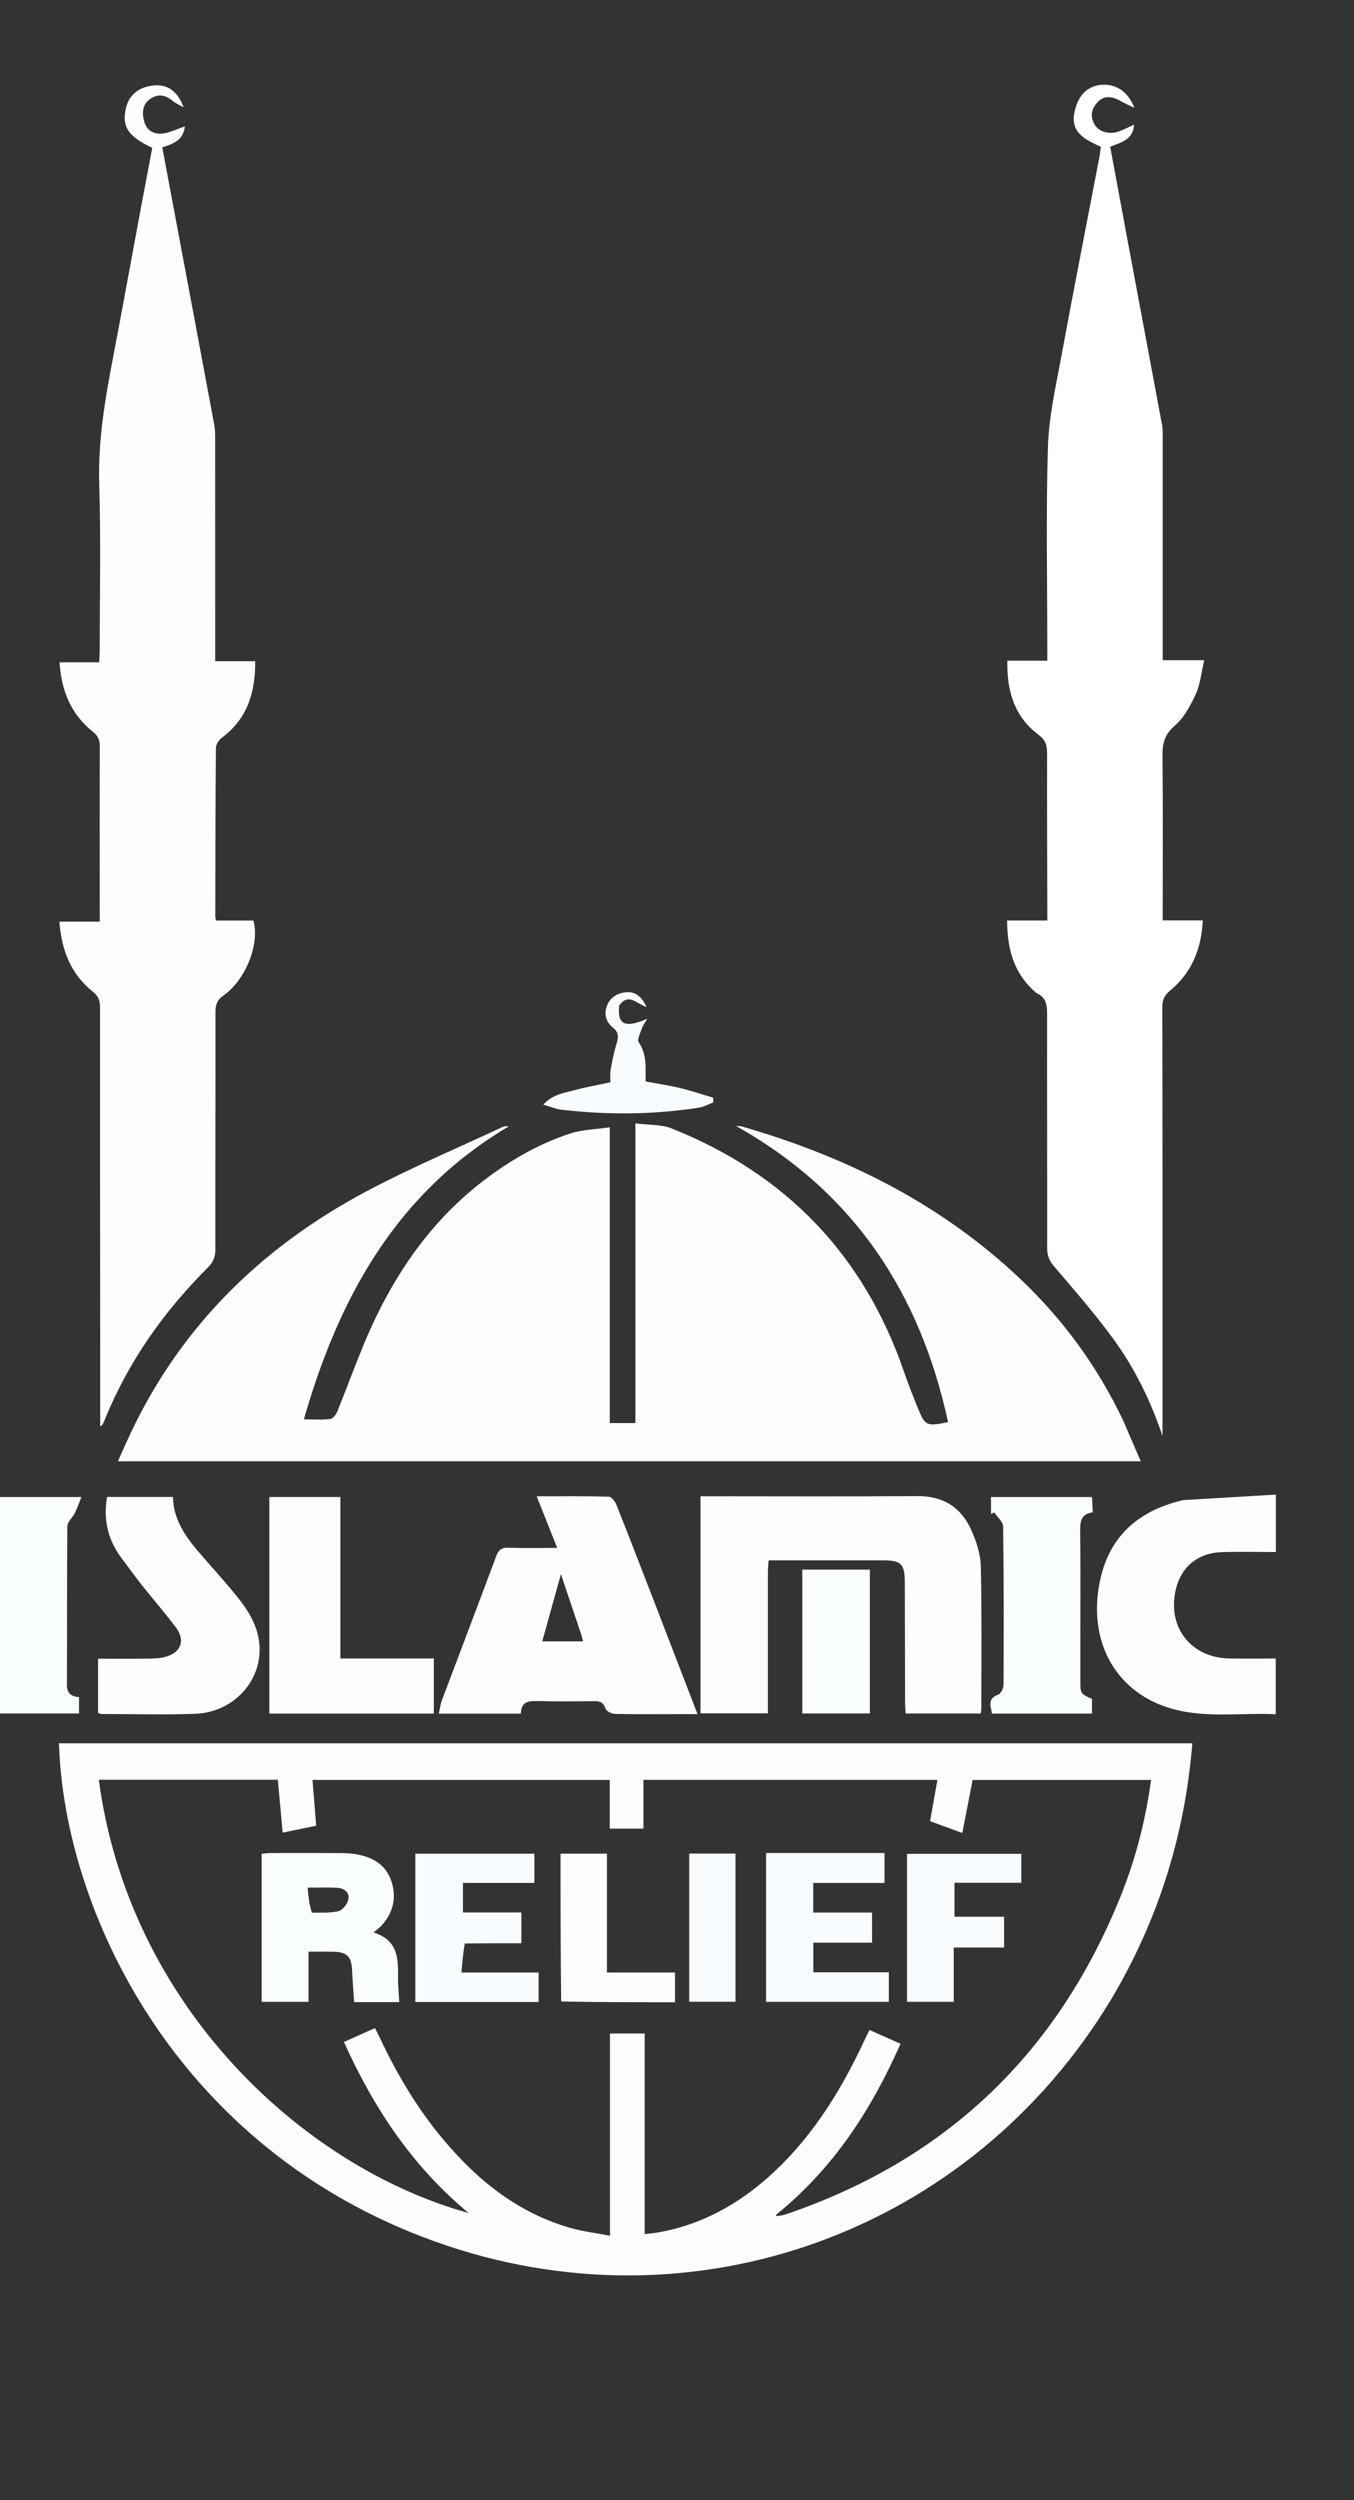
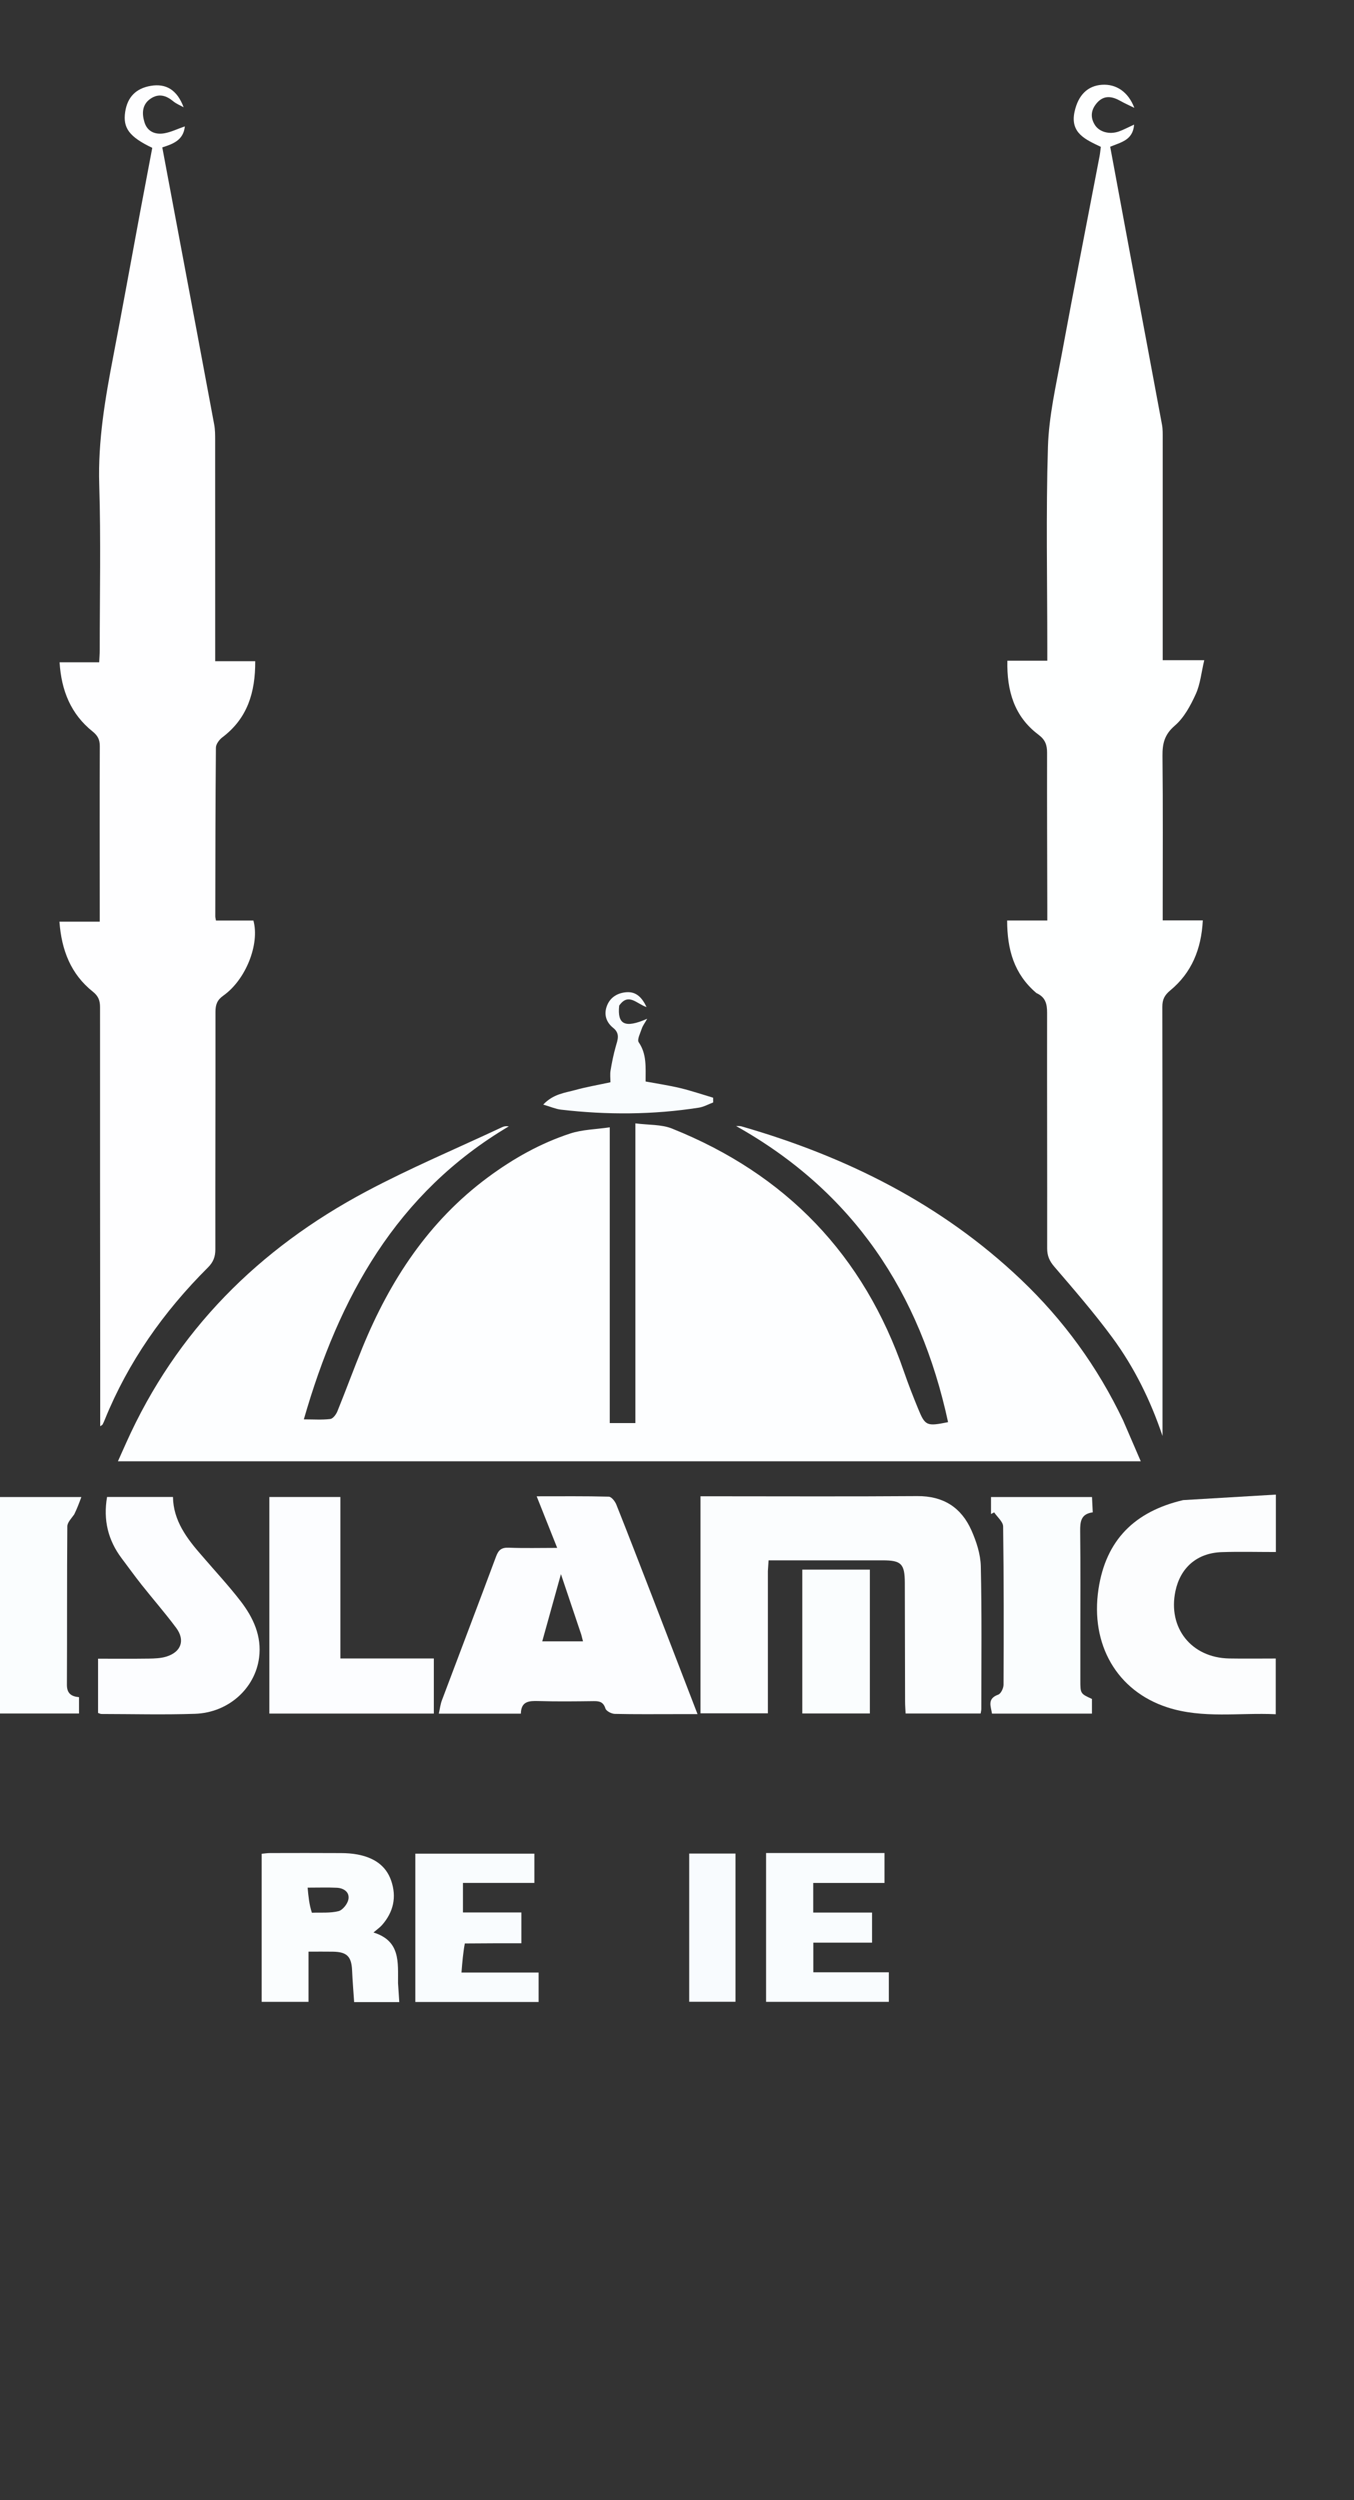
<svg xmlns="http://www.w3.org/2000/svg" version="1.1" id="Layer_1" x="0px" y="0px" width="100%" viewBox="700 400 650 1200" enable-background="new 700 400 650 1200" xml:space="preserve">
  <rect x="700" y="400" width="650" height="1200" fill="#333333" stroke="none" />
  <path fill="none" opacity="0" stroke="none" d=" M953,2001   C635.333,2001 318.167,2001 1,2001   C1,1334.333 1,667.667 1,1   C667.667,1 1334.333,1 2001,1   C2001,667.667 2001,1334.333 2001,2001   C1651.833,2001 1302.667,2001 953,2001  M1239.03,1081.42   C1226.916,1056.04 1210.623,1033.662 1190.281,1014.289   C1152.033,977.862 1106.245,955.092 1055.942,940.608   C1055.138,940.376 1054.232,940.498 1053.374,940.455   C1109.696,972.02 1141.712,1020.457 1155.132,1082.575   C1144.837,1084.657 1144.134,1084.381 1140.723,1076.057   C1138.329,1070.213 1136.015,1064.326 1133.96,1058.356   C1114.688,1002.401 1077.387,963.584 1022.583,941.658   C1017.473,939.614 1011.389,940.004 1005.027,939.168   C1005.027,988.015 1005.027,1035.562 1005.027,1083.028   C1000.665,1083.028 996.917,1083.028 992.717,1083.028   C992.717,1035.933 992.717,989.186 992.717,941.067   C985.964,942.061 979.574,942.133 973.779,944.027   C959.461,948.707 946.4,956.064 934.281,965.031   C905.807,986.098 887.227,1014.488 873.998,1046.782   C869.839,1056.933 866.078,1067.247 861.953,1077.412   C861.349,1078.901 859.836,1080.914 858.552,1081.067   C854.551,1081.543 850.458,1081.241 845.862,1081.241   C862.728,1022.55 890.364,972.523 944.249,940.613   C942.791,940.376 941.879,940.613 941.041,941.007   C919.223,951.241 896.941,960.605 875.696,971.917   C824.186,999.342 784.712,1038.682 760.59,1092.467   C759.324,1095.291 758.061,1098.116 756.613,1101.351   C920.484,1101.351 1083.621,1101.351 1247.631,1101.351   C1244.683,1094.53 1242,1088.322 1239.03,1081.42  M767.125,502.558   C762.903,525.294 758.789,548.052 754.426,570.761   C750.5,591.2 746.985,611.555 747.637,632.604   C748.456,659.073 747.87,685.586 747.873,712.08   C747.873,713.829 747.721,715.578 747.614,717.88   C741.016,717.88 734.958,717.88 728.597,717.88   C729.455,731.553 734.069,742.765 744.452,751.087   C746.91,753.057 747.921,754.972 747.907,758.152   C747.789,784.479 747.866,810.806 747.883,837.133   C747.884,838.714 747.883,840.294 747.883,842.366   C741.03,842.366 734.958,842.366 728.53,842.366   C729.542,856.078 734.022,867.566 744.582,875.974   C747.279,878.122 748.028,880.273 748.025,883.505   C747.989,938.992 748.061,994.479 748.106,1049.966   C748.115,1061.384 748.107,1072.801 748.107,1084.544   C748.78,1084.057 749.121,1083.933 749.248,1083.696   C749.636,1082.97 749.967,1082.209 750.277,1081.445   C761.585,1053.558 778.585,1029.507 799.805,1008.358   C802.387,1005.784 803.388,1003.233 803.383,999.613   C803.326,961.623 803.484,923.632 803.439,885.642   C803.434,882.177 804.246,879.954 807.253,877.826   C817.974,870.237 824.762,853.176 821.651,841.832   C815.74,841.832 809.667,841.832 803.673,841.832   C803.501,840.783 803.35,840.294 803.351,839.804   C803.397,812.811 803.398,785.818 803.649,758.828   C803.664,757.144 805.276,755 806.758,753.881   C818.744,744.826 822.603,732.435 822.521,717.356   C815.879,717.356 809.79,717.356 803.306,717.356   C803.306,714.667 803.306,712.697 803.306,710.726   C803.306,677.567 803.315,644.408 803.287,611.249   C803.285,608.757 803.285,606.216 802.833,603.781   C797.122,573.029 791.328,542.293 785.558,511.552   C783.016,498.012 780.479,484.471 777.905,470.743   C783.2,469.059 788.06,467.241 788.736,460.657   C785.045,461.939 782.033,463.427 778.858,463.981   C774.504,464.742 770.695,463.141 769.339,458.641   C768.099,454.526 768.132,450.204 772.25,447.382   C776.137,444.721 779.745,445.766 783.19,448.632   C784.635,449.834 786.486,450.549 788.153,451.485   C785,443.054 779.624,439.972 772.385,441.203   C765.265,442.413 761.174,446.58 760.09,453.728   C758.92,461.438 762.095,465.708 773.095,470.962   C771.169,481.157 769.227,491.437 767.125,502.558  M1197.818,876.863   C1202.002,878.623 1202.676,881.971 1202.669,886.146   C1202.611,923.811 1202.755,961.477 1202.702,999.143   C1202.698,1002.706 1203.761,1005.198 1206.119,1007.945   C1215.652,1019.056 1225.271,1030.151 1233.947,1041.923   C1244.511,1056.254 1252.342,1072.171 1258.073,1089.197   C1258.073,1087.209 1258.073,1085.221 1258.073,1083.233   C1258.073,1016.567 1258.103,949.9 1257.991,883.234   C1257.985,879.719 1259.044,877.634 1261.773,875.38   C1272.094,866.861 1276.706,855.521 1277.422,841.751   C1270.789,841.751 1264.707,841.751 1258.169,841.751   C1258.169,839.456 1258.169,837.662 1258.169,835.868   C1258.169,811.535 1258.316,787.2 1258.063,762.869   C1258.001,756.924 1258.983,752.566 1263.96,748.295   C1268.412,744.474 1271.53,738.642 1274.036,733.15   C1276.206,728.394 1276.691,722.869 1278.114,716.868   C1270.564,716.868 1264.498,716.868 1258.169,716.868   C1258.169,715.179 1258.169,714.033 1258.169,712.887   C1258.174,678.72 1258.184,644.554 1258.17,610.388   C1258.169,608.227 1258.229,606.02 1257.839,603.913   C1252.748,576.424 1247.571,548.95 1242.436,521.469   C1239.263,504.487 1236.125,487.498 1232.957,470.437   C1237.975,468.292 1243.894,467.398 1244.43,459.804   C1241.586,461.102 1239.42,462.284 1237.123,463.098   C1232.573,464.71 1227.689,463.351 1225.545,459.88   C1223.232,456.133 1223.848,452.469 1226.674,449.305   C1230.091,445.48 1233.997,446.244 1237.976,448.504   C1239.816,449.549 1241.766,450.401 1244.553,451.778   C1241.626,444.04 1235.762,440.231 1229.004,440.69   C1222.183,441.153 1217.622,445.565 1215.856,453.6   C1213.584,463.939 1221.301,467.039 1228.461,470.48   C1228.248,472.092 1228.125,473.572 1227.848,475.022   C1221.748,506.892 1215.469,538.728 1209.589,570.639   C1206.912,585.166 1203.525,599.791 1203.075,614.452   C1202.088,646.588 1202.769,678.775 1202.769,710.942   C1202.769,712.874 1202.769,714.806 1202.769,717.11   C1196.099,717.11 1190.138,717.11 1183.6,717.11   C1183.294,731.513 1186.867,743.88 1198.509,752.609   C1201.812,755.085 1202.67,757.568 1202.662,761.318   C1202.605,786.15 1202.714,810.983 1202.769,835.816   C1202.773,837.58 1202.769,839.344 1202.769,841.802   C1196.033,841.802 1189.965,841.802 1183.49,841.802   C1183.508,855.713 1186.77,867.472 1197.818,876.863  M1233.678,1359.24   C1256.033,1321.547 1268.811,1280.849 1272.39,1236.71   C1090.756,1236.71 909.535,1236.71 728.312,1236.71   C730.744,1316.646 783.993,1431.062 908.84,1475.852   C1032.01,1520.041 1165.76,1471.817 1233.678,1359.24  M1068.628,1153.562   C1068.732,1152.129 1068.836,1150.695 1068.966,1148.899   C1071.105,1148.899 1072.906,1148.899 1074.708,1148.899   C1091.033,1148.899 1107.357,1148.897 1123.682,1148.899   C1132.681,1148.901 1134.338,1150.554 1134.365,1159.74   C1134.422,1178.729 1134.438,1197.718 1134.492,1216.707   C1134.498,1218.626 1134.656,1220.544 1134.741,1222.414   C1147.153,1222.414 1158.917,1222.414 1170.767,1222.414   C1170.911,1221.492 1171.099,1220.853 1171.099,1220.213   C1171.094,1197.392 1171.369,1174.564 1170.845,1151.755   C1170.712,1145.972 1168.747,1139.932 1166.373,1134.563   C1161.493,1123.53 1152.867,1117.97 1140.341,1118.067   C1107.36,1118.323 1074.376,1118.153 1041.393,1118.153   C1039.77,1118.153 1038.147,1118.153 1036.281,1118.153   C1036.281,1153.173 1036.281,1187.708 1036.281,1222.323   C1047.111,1222.323 1057.65,1222.323 1068.628,1222.323   C1068.628,1199.472 1068.628,1177.013 1068.628,1153.562  M1012.538,1164.862   C1007.008,1150.602 1001.537,1136.318 995.866,1122.114   C995.247,1120.564 993.512,1118.371 992.246,1118.338   C980.959,1118.042 969.661,1118.166 957.635,1118.166   C961.003,1126.632 964.147,1134.539 967.481,1142.922   C959.229,1142.922 951.738,1143.135 944.269,1142.827   C940.821,1142.685 939.331,1143.866 938.159,1147.013   C929.578,1170.072 920.793,1193.055 912.139,1216.087   C911.42,1218.001 911.191,1220.099 910.65,1222.488   C924.172,1222.488 936.936,1222.488 950.044,1222.488   C950.149,1216.478 953.992,1216.298 958.591,1216.438   C967.414,1216.707 976.252,1216.589 985.082,1216.475   C987.867,1216.438 989.66,1216.923 990.644,1220.017   C991.042,1221.265 993.549,1222.558 995.125,1222.596   C1004.951,1222.83 1014.784,1222.714 1024.615,1222.715   C1027.544,1222.715 1030.473,1222.715 1034.857,1222.715   C1027.233,1202.918 1020.041,1184.245 1012.538,1164.862  M1267.556,1120.046   C1244.784,1125.437 1230.896,1139.079 1227.337,1162.71   C1223.34,1189.243 1236.156,1211.613 1260.437,1219.475   C1277.481,1224.994 1295.025,1221.933 1312.432,1222.766   C1312.432,1213.503 1312.432,1204.965 1312.432,1196.019   C1304.707,1196.019 1297.39,1196.134 1290.077,1195.997   C1271.906,1195.656 1260.523,1181.299 1264.29,1163.602   C1266.691,1152.323 1274.729,1145.367 1286.463,1144.965   C1295.067,1144.671 1303.688,1144.907 1312.493,1144.907   C1312.493,1135.654 1312.493,1127.113 1312.493,1117.346   C1297.518,1118.226 1282.955,1119.082 1267.556,1120.046  M796.876,1146.604   C789.665,1138.425 783.212,1129.859 783.038,1118.487   C772.061,1118.487 761.646,1118.487 751.396,1118.487   C749.482,1129.547 751.879,1139.252 758.412,1147.937   C761.611,1152.19 764.722,1156.512 768.025,1160.682   C773.499,1167.591 779.32,1174.238 784.574,1181.307   C789.016,1187.283 786.95,1192.961 779.779,1195.124   C777.137,1195.921 774.222,1196.021 771.426,1196.061   C763.344,1196.178 755.26,1196.103 747.075,1196.103   C747.075,1205.285 747.075,1213.72 747.075,1222.158   C747.764,1222.374 748.225,1222.645 748.686,1222.646   C763.665,1222.67 778.658,1223.07 793.619,1222.56   C809.569,1222.016 822.429,1210.477 824.376,1195.656   C825.744,1185.246 821.56,1176.33 815.451,1168.411   C809.77,1161.047 803.399,1154.214 796.876,1146.604  M863.404,1167.5   C863.404,1151.212 863.404,1134.924 863.404,1118.498   C851.637,1118.498 840.426,1118.498 829.302,1118.498   C829.302,1153.363 829.302,1187.884 829.302,1222.443   C855.805,1222.443 881.885,1222.443 908.266,1222.443   C908.266,1213.626 908.266,1205.084 908.266,1195.996   C893.175,1195.996 878.434,1195.996 863.403,1195.996   C863.403,1186.469 863.403,1177.485 863.404,1167.5  M736.012,1126.724   C736.977,1124.124 737.942,1121.523 739.055,1118.523   C721.594,1118.523 705.534,1118.523 689.364,1118.523   C689.364,1121.509 689.364,1124.12 689.364,1126.931   C694.614,1127.076 695.495,1130.059 695.463,1134.615   C695.296,1158.108 695.353,1181.604 695.548,1205.098   C695.589,1210.015 695.356,1214.225 689.408,1214.892   C689.408,1217.594 689.408,1219.871 689.408,1222.407   C705.707,1222.407 721.748,1222.407 737.932,1222.407   C737.932,1219.65 737.932,1217.208 737.932,1214.569   C734.143,1214.229 732.095,1212.716 732.116,1208.589   C732.246,1183.261 732.116,1157.932 732.313,1132.605   C732.327,1130.724 734.219,1128.858 736.012,1126.724  M1218.631,1186.5   C1218.631,1169.338 1218.752,1152.175 1218.552,1135.016   C1218.498,1130.401 1218.84,1126.613 1224.586,1125.87   C1224.454,1123.142 1224.338,1120.741 1224.231,1118.51   C1207.726,1118.51 1191.822,1118.51 1175.74,1118.51   C1175.74,1121.471 1175.74,1124.071 1175.74,1126.672   C1176.248,1126.408 1176.756,1126.145 1177.264,1125.882   C1178.761,1128.134 1181.53,1130.37 1181.561,1132.642   C1181.907,1157.964 1181.878,1183.292 1181.756,1208.617   C1181.749,1210.257 1180.509,1212.889 1179.227,1213.351   C1173.734,1215.329 1175.703,1218.986 1176.206,1222.458   C1192.349,1222.458 1208.122,1222.458 1224.203,1222.458   C1224.203,1219.934 1224.203,1217.669 1224.203,1215.426   C1218.641,1212.875 1218.637,1212.875 1218.632,1206.495   C1218.628,1200.164 1218.631,1193.832 1218.631,1186.5  M1085.15,1175.5   C1085.15,1191.073 1085.15,1206.645 1085.15,1222.39   C1096.357,1222.39 1106.906,1222.39 1117.588,1222.39   C1117.588,1199.202 1117.588,1176.345 1117.588,1153.361   C1106.724,1153.361 1096.175,1153.361 1085.15,1153.361   C1085.15,1160.605 1085.15,1167.553 1085.15,1175.5  M997.411,882.26   C1001.733,876.25 1005.697,881.871 1010.392,883.365   C1008.16,878.639 1005.348,875.94 1000.867,876.223   C996.661,876.489 993.064,878.506 991.429,882.591   C989.772,886.73 990.9,890.569 994.374,893.348   C997.8,896.087 996.515,899.062 995.585,902.325   C994.519,906.068 993.752,909.913 993.109,913.756   C992.794,915.639 993.054,917.619 993.054,919.452   C987.007,920.753 981.588,921.668 976.318,923.125   C971.265,924.521 965.669,924.988 960.779,930.155   C964.328,931.197 966.745,932.291 969.256,932.584   C991.36,935.159 1013.451,935.068 1035.467,931.639   C1037.842,931.269 1040.074,929.991 1042.373,929.135   C1042.364,928.375 1042.354,927.615 1042.345,926.855   C1037.061,925.29 1031.829,923.504 1026.478,922.221   C1021.059,920.921 1015.521,920.118 1009.924,919.077   C1009.894,912.267 1010.56,905.969 1006.625,900.261   C1005.748,898.988 1007.386,895.851 1008.112,893.654   C1008.549,892.329 1009.461,891.161 1010.7,888.963   C999.958,893.665 996.281,891.731 997.411,882.26  z" />
  <path fill="#FDFEFF" opacity="1" stroke="none" d=" M1239.173,1081.767   C1242,1088.322 1244.683,1094.53 1247.631,1101.351   C1083.621,1101.351 920.484,1101.351 756.613,1101.351   C758.061,1098.116 759.324,1095.291 760.59,1092.467   C784.712,1038.682 824.186,999.342 875.696,971.917   C896.941,960.605 919.223,951.241 941.041,941.007   C941.879,940.613 942.791,940.376 944.249,940.613   C890.364,972.523 862.728,1022.55 845.862,1081.241   C850.458,1081.241 854.551,1081.543 858.552,1081.067   C859.836,1080.914 861.349,1078.901 861.953,1077.412   C866.078,1067.247 869.839,1056.933 873.998,1046.782   C887.227,1014.488 905.807,986.098 934.281,965.031   C946.4,956.064 959.461,948.707 973.779,944.027   C979.574,942.133 985.964,942.061 992.717,941.067   C992.717,989.186 992.717,1035.933 992.717,1083.028   C996.917,1083.028 1000.665,1083.028 1005.027,1083.028   C1005.027,1035.562 1005.027,988.015 1005.027,939.168   C1011.389,940.004 1017.473,939.614 1022.583,941.658   C1077.387,963.584 1114.688,1002.401 1133.96,1058.356   C1136.015,1064.326 1138.329,1070.213 1140.723,1076.057   C1144.134,1084.381 1144.837,1084.657 1155.132,1082.575   C1141.712,1020.457 1109.696,972.02 1053.374,940.455   C1054.232,940.498 1055.138,940.376 1055.942,940.608   C1106.245,955.092 1152.033,977.862 1190.281,1014.289   C1210.623,1033.662 1226.916,1056.04 1239.173,1081.767  z" />
  <path fill="#FEFEFF" opacity="1" stroke="none" d=" M767.205,502.137   C769.227,491.437 771.169,481.157 773.095,470.962   C762.095,465.708 758.92,461.438 760.09,453.728   C761.174,446.58 765.265,442.413 772.385,441.203   C779.624,439.972 785,443.054 788.153,451.485   C786.486,450.549 784.635,449.834 783.19,448.632   C779.745,445.766 776.137,444.721 772.25,447.382   C768.132,450.204 768.099,454.526 769.339,458.641   C770.695,463.141 774.504,464.742 778.858,463.981   C782.033,463.427 785.045,461.939 788.736,460.657   C788.06,467.241 783.2,469.059 777.905,470.743   C780.479,484.471 783.016,498.012 785.558,511.552   C791.328,542.293 797.122,573.029 802.833,603.781   C803.285,606.216 803.285,608.757 803.287,611.249   C803.315,644.408 803.306,677.567 803.306,710.726   C803.306,712.697 803.306,714.667 803.306,717.356   C809.79,717.356 815.879,717.356 822.521,717.356   C822.603,732.435 818.744,744.826 806.758,753.881   C805.276,755 803.664,757.144 803.649,758.828   C803.398,785.818 803.397,812.811 803.351,839.804   C803.35,840.294 803.501,840.783 803.673,841.832   C809.667,841.832 815.74,841.832 821.651,841.832   C824.762,853.176 817.974,870.237 807.253,877.826   C804.246,879.954 803.434,882.177 803.439,885.642   C803.484,923.632 803.326,961.623 803.383,999.613   C803.388,1003.233 802.387,1005.784 799.805,1008.358   C778.585,1029.507 761.585,1053.558 750.277,1081.445   C749.967,1082.209 749.636,1082.97 749.248,1083.696   C749.121,1083.933 748.78,1084.057 748.107,1084.544   C748.107,1072.801 748.115,1061.384 748.106,1049.966   C748.061,994.479 747.989,938.992 748.025,883.505   C748.028,880.273 747.279,878.122 744.582,875.974   C734.022,867.566 729.542,856.078 728.53,842.366   C734.958,842.366 741.03,842.366 747.883,842.366   C747.883,840.294 747.884,838.714 747.883,837.133   C747.866,810.806 747.789,784.479 747.907,758.152   C747.921,754.972 746.91,753.057 744.452,751.087   C734.069,742.765 729.455,731.553 728.597,717.88   C734.958,717.88 741.016,717.88 747.614,717.88   C747.721,715.578 747.873,713.829 747.873,712.08   C747.87,685.586 748.456,659.073 747.637,632.604   C746.985,611.555 750.5,591.2 754.426,570.761   C758.789,548.052 762.903,525.294 767.205,502.137  z" />
  <path fill="#FEFFFF" opacity="1" stroke="none" d=" M1197.532,876.63   C1186.77,867.472 1183.508,855.713 1183.49,841.802   C1189.965,841.802 1196.033,841.802 1202.769,841.802   C1202.769,839.344 1202.773,837.58 1202.769,835.816   C1202.714,810.983 1202.605,786.15 1202.662,761.318   C1202.67,757.568 1201.812,755.085 1198.509,752.609   C1186.867,743.88 1183.294,731.513 1183.6,717.11   C1190.138,717.11 1196.099,717.11 1202.769,717.11   C1202.769,714.806 1202.769,712.874 1202.769,710.942   C1202.769,678.775 1202.088,646.588 1203.075,614.452   C1203.525,599.791 1206.912,585.166 1209.589,570.639   C1215.469,538.728 1221.748,506.892 1227.848,475.022   C1228.125,473.572 1228.248,472.092 1228.461,470.48   C1221.301,467.039 1213.584,463.939 1215.856,453.6   C1217.622,445.565 1222.183,441.153 1229.004,440.69   C1235.762,440.231 1241.626,444.04 1244.553,451.778   C1241.766,450.401 1239.816,449.549 1237.976,448.504   C1233.997,446.244 1230.091,445.48 1226.674,449.305   C1223.848,452.469 1223.232,456.133 1225.545,459.88   C1227.689,463.351 1232.573,464.71 1237.123,463.098   C1239.42,462.284 1241.586,461.102 1244.43,459.804   C1243.894,467.398 1237.975,468.292 1232.957,470.437   C1236.125,487.498 1239.263,504.487 1242.436,521.469   C1247.571,548.95 1252.748,576.424 1257.839,603.913   C1258.229,606.02 1258.169,608.227 1258.17,610.388   C1258.184,644.554 1258.174,678.72 1258.169,712.887   C1258.169,714.033 1258.169,715.179 1258.169,716.868   C1264.498,716.868 1270.564,716.868 1278.114,716.868   C1276.691,722.869 1276.206,728.394 1274.036,733.15   C1271.53,738.642 1268.412,744.474 1263.96,748.295   C1258.983,752.566 1258.001,756.924 1258.063,762.869   C1258.316,787.2 1258.169,811.535 1258.169,835.868   C1258.169,837.662 1258.169,839.456 1258.169,841.751   C1264.707,841.751 1270.789,841.751 1277.422,841.751   C1276.706,855.521 1272.094,866.861 1261.773,875.38   C1259.044,877.634 1257.985,879.719 1257.991,883.234   C1258.103,949.9 1258.073,1016.567 1258.073,1083.233   C1258.073,1085.221 1258.073,1087.209 1258.073,1089.197   C1252.342,1072.171 1244.511,1056.254 1233.947,1041.923   C1225.271,1030.151 1215.652,1019.056 1206.119,1007.945   C1203.761,1005.198 1202.698,1002.706 1202.702,999.143   C1202.755,961.477 1202.611,923.811 1202.669,886.146   C1202.676,881.971 1202.002,878.623 1197.532,876.63  z" />
-   <path fill="#FBFDFE" opacity="1" stroke="none" d=" M1233.468,1359.538   C1165.76,1471.817 1032.01,1520.041 908.84,1475.852   C783.993,1431.062 730.744,1316.646 728.312,1236.71   C909.535,1236.71 1090.756,1236.71 1272.39,1236.71   C1268.811,1280.849 1256.033,1321.547 1233.468,1359.538  M1075.158,1463.328   C1075.962,1463.115 1076.783,1462.95 1077.569,1462.682   C1154.565,1436.425 1207.831,1385.192 1238.064,1309.869   C1245.207,1292.073 1249.955,1273.585 1252.592,1254.309   C1223.672,1254.309 1195.101,1254.309 1166.919,1254.309   C1165.263,1262.819 1163.67,1271.002 1161.968,1279.751   C1155.862,1277.525 1150.947,1275.732 1146.493,1274.108   C1147.721,1267.172 1148.837,1260.864 1150.006,1254.263   C1102.628,1254.263 1056.051,1254.263 1008.9,1254.263   C1008.9,1262.229 1008.9,1269.952 1008.9,1277.653   C1003.245,1277.653 998.167,1277.653 992.706,1277.653   C992.706,1269.749 992.706,1262.123 992.706,1254.284   C945.086,1254.284 897.852,1254.284 850.005,1254.284   C850.607,1261.719 851.181,1268.802 851.786,1276.281   C846.687,1277.329 841.58,1278.38 835.697,1279.589   C834.876,1270.628 834.124,1262.43 833.37,1254.205   C804.674,1254.205 776.068,1254.205 747.433,1254.205   C761.848,1362.636 845.316,1440.106 924.93,1462.154   C897.634,1439.438 879.305,1411.536 865.108,1380.059   C870.29,1377.746 875.065,1375.615 880.012,1373.407   C881.094,1375.575 881.933,1377.177 882.704,1378.812   C890.837,1396.047 900.564,1412.293 912.838,1426.922   C929.432,1446.7 948.963,1462.347 974.298,1469.44   C980.09,1471.061 986.135,1471.781 992.833,1473.064   C992.833,1439.927 992.833,1407.998 992.833,1375.992   C998.661,1375.992 1003.895,1375.992 1009.482,1375.992   C1009.482,1408.246 1009.482,1440.109 1009.482,1472.272   C1011.884,1471.985 1013.869,1471.841 1015.82,1471.5   C1035.189,1468.116 1051.987,1459.386 1066.815,1446.696   C1088.395,1428.227 1103.087,1404.806 1114.938,1379.367   C1115.693,1377.748 1116.497,1376.152 1117.392,1374.312   C1122.581,1376.61 1127.365,1378.729 1132.313,1380.921   C1118.295,1412.661 1100.128,1440.594 1072.937,1462.707   C1072.733,1463.042 1072.529,1463.376 1072.325,1463.711   C1073.019,1463.622 1073.713,1463.533 1075.158,1463.328  z" />
  <path fill="#FBFDFE" opacity="1" stroke="none" d=" M1068.628,1154.058   C1068.628,1177.013 1068.628,1199.472 1068.628,1222.323   C1057.65,1222.323 1047.111,1222.323 1036.281,1222.323   C1036.281,1187.708 1036.281,1153.173 1036.281,1118.153   C1038.147,1118.153 1039.77,1118.153 1041.393,1118.153   C1074.376,1118.153 1107.36,1118.323 1140.341,1118.067   C1152.867,1117.97 1161.493,1123.53 1166.373,1134.563   C1168.747,1139.932 1170.712,1145.972 1170.845,1151.755   C1171.369,1174.564 1171.094,1197.392 1171.099,1220.213   C1171.099,1220.853 1170.911,1221.492 1170.767,1222.414   C1158.917,1222.414 1147.153,1222.414 1134.741,1222.414   C1134.656,1220.544 1134.498,1218.626 1134.492,1216.707   C1134.438,1197.718 1134.422,1178.729 1134.365,1159.74   C1134.338,1150.554 1132.681,1148.901 1123.682,1148.899   C1107.357,1148.897 1091.033,1148.899 1074.708,1148.899   C1072.906,1148.899 1071.105,1148.899 1068.966,1148.899   C1068.836,1150.695 1068.732,1152.129 1068.628,1154.058  z" />
  <path fill="#FCFDFF" opacity="1" stroke="none" d=" M1012.693,1165.217   C1020.041,1184.245 1027.233,1202.918 1034.857,1222.715   C1030.473,1222.715 1027.544,1222.715 1024.615,1222.715   C1014.784,1222.714 1004.951,1222.83 995.125,1222.596   C993.549,1222.558 991.042,1221.265 990.644,1220.017   C989.66,1216.923 987.867,1216.438 985.082,1216.475   C976.252,1216.589 967.414,1216.707 958.591,1216.438   C953.992,1216.298 950.149,1216.478 950.044,1222.488   C936.936,1222.488 924.172,1222.488 910.65,1222.488   C911.191,1220.099 911.42,1218.001 912.139,1216.087   C920.793,1193.055 929.578,1170.072 938.159,1147.013   C939.331,1143.866 940.821,1142.685 944.269,1142.827   C951.738,1143.135 959.229,1142.922 967.481,1142.922   C964.147,1134.539 961.003,1126.632 957.635,1118.166   C969.661,1118.166 980.959,1118.042 992.246,1118.338   C993.512,1118.371 995.247,1120.564 995.866,1122.114   C1001.537,1136.318 1007.008,1150.602 1012.693,1165.217  M979.044,1184.55   C975.938,1175.313 972.832,1166.076 969.282,1155.521   C966.06,1167.11 963.232,1177.279 960.31,1187.785   C967.115,1187.785 973.37,1187.785 979.876,1187.785   C979.653,1186.884 979.463,1186.11 979.044,1184.55  z" />
  <path fill="#FCFDFE" opacity="1" stroke="none" d=" M1267.974,1119.992   C1282.955,1119.082 1297.518,1118.226 1312.493,1117.346   C1312.493,1127.113 1312.493,1135.654 1312.493,1144.907   C1303.688,1144.907 1295.067,1144.671 1286.463,1144.965   C1274.729,1145.367 1266.691,1152.323 1264.29,1163.602   C1260.523,1181.299 1271.906,1195.656 1290.077,1195.997   C1297.39,1196.134 1304.707,1196.019 1312.432,1196.019   C1312.432,1204.965 1312.432,1213.503 1312.432,1222.766   C1295.025,1221.933 1277.481,1224.994 1260.437,1219.475   C1236.156,1211.613 1223.34,1189.243 1227.337,1162.71   C1230.896,1139.079 1244.784,1125.437 1267.974,1119.992  z" />
  <path fill="#FCFDFF" opacity="1" stroke="none" d=" M797.104,1146.875   C803.399,1154.214 809.77,1161.047 815.451,1168.411   C821.56,1176.33 825.744,1185.246 824.376,1195.656   C822.429,1210.477 809.569,1222.016 793.619,1222.56   C778.658,1223.07 763.665,1222.67 748.686,1222.646   C748.225,1222.645 747.764,1222.374 747.075,1222.158   C747.075,1213.72 747.075,1205.285 747.075,1196.103   C755.26,1196.103 763.344,1196.178 771.426,1196.061   C774.222,1196.021 777.137,1195.921 779.779,1195.124   C786.95,1192.961 789.016,1187.283 784.574,1181.307   C779.32,1174.238 773.499,1167.591 768.025,1160.682   C764.722,1156.512 761.611,1152.19 758.412,1147.937   C751.879,1139.252 749.482,1129.547 751.396,1118.487   C761.646,1118.487 772.061,1118.487 783.038,1118.487   C783.212,1129.859 789.665,1138.425 797.104,1146.875  z" />
  <path fill="#FCFDFF" opacity="1" stroke="none" d=" M863.403,1168   C863.403,1177.485 863.403,1186.469 863.403,1195.996   C878.434,1195.996 893.175,1195.996 908.266,1195.996   C908.266,1205.084 908.266,1213.626 908.266,1222.443   C881.885,1222.443 855.805,1222.443 829.302,1222.443   C829.302,1187.884 829.302,1153.363 829.302,1118.498   C840.426,1118.498 851.637,1118.498 863.404,1118.498   C863.404,1134.924 863.404,1151.212 863.403,1168  z" />
  <path fill="#FAFDFE" opacity="1" stroke="none" d=" M735.625,1126.854   C734.219,1128.858 732.327,1130.724 732.313,1132.605   C732.116,1157.932 732.246,1183.261 732.116,1208.589   C732.095,1212.716 734.143,1214.229 737.932,1214.569   C737.932,1217.208 737.932,1219.65 737.932,1222.407   C721.748,1222.407 705.707,1222.407 689.408,1222.407   C689.408,1219.871 689.408,1217.594 689.408,1214.892   C695.356,1214.225 695.589,1210.015 695.548,1205.098   C695.353,1181.604 695.296,1158.108 695.463,1134.615   C695.495,1130.059 694.614,1127.076 689.364,1126.931   C689.364,1124.12 689.364,1121.509 689.364,1118.523   C705.534,1118.523 721.594,1118.523 739.055,1118.523   C737.942,1121.523 736.977,1124.124 735.625,1126.854  z" />
  <path fill="#FAFDFE" opacity="1" stroke="none" d=" M1218.631,1187   C1218.631,1193.832 1218.628,1200.164 1218.632,1206.495   C1218.637,1212.875 1218.641,1212.875 1224.203,1215.426   C1224.203,1217.669 1224.203,1219.934 1224.203,1222.458   C1208.122,1222.458 1192.349,1222.458 1176.206,1222.458   C1175.703,1218.986 1173.734,1215.329 1179.227,1213.351   C1180.509,1212.889 1181.749,1210.257 1181.756,1208.617   C1181.878,1183.292 1181.907,1157.964 1181.561,1132.642   C1181.53,1130.37 1178.761,1128.134 1177.264,1125.882   C1176.756,1126.145 1176.248,1126.408 1175.74,1126.672   C1175.74,1124.071 1175.74,1121.471 1175.74,1118.51   C1191.822,1118.51 1207.726,1118.51 1224.231,1118.51   C1224.338,1120.741 1224.454,1123.142 1224.586,1125.87   C1218.84,1126.613 1218.498,1130.401 1218.552,1135.016   C1218.752,1152.175 1218.631,1169.338 1218.631,1187  z" />
  <path fill="#FAFDFE" opacity="1" stroke="none" d=" M1085.15,1175   C1085.15,1167.553 1085.15,1160.605 1085.15,1153.361   C1096.175,1153.361 1106.724,1153.361 1117.588,1153.361   C1117.588,1176.345 1117.588,1199.202 1117.588,1222.39   C1106.906,1222.39 1096.357,1222.39 1085.15,1222.39   C1085.15,1206.645 1085.15,1191.073 1085.15,1175  z" />
  <path fill="#F9FCFE" opacity="1" stroke="none" d=" M997.248,882.65   C996.281,891.731 999.958,893.665 1010.7,888.963   C1009.461,891.161 1008.549,892.329 1008.112,893.654   C1007.386,895.851 1005.748,898.988 1006.625,900.261   C1010.56,905.969 1009.894,912.267 1009.924,919.077   C1015.521,920.118 1021.059,920.921 1026.478,922.221   C1031.829,923.504 1037.061,925.29 1042.345,926.855   C1042.354,927.615 1042.364,928.375 1042.373,929.135   C1040.074,929.991 1037.842,931.269 1035.467,931.639   C1013.451,935.068 991.36,935.159 969.256,932.584   C966.745,932.291 964.328,931.197 960.779,930.155   C965.669,924.988 971.265,924.521 976.318,923.125   C981.588,921.668 987.007,920.753 993.054,919.452   C993.054,917.619 992.794,915.639 993.109,913.756   C993.752,909.913 994.519,906.068 995.585,902.325   C996.515,899.062 997.8,896.087 994.374,893.348   C990.9,890.569 989.772,886.73 991.429,882.591   C993.064,878.506 996.661,876.489 1000.867,876.223   C1005.348,875.94 1008.16,878.639 1010.392,883.365   C1005.697,881.871 1001.733,876.25 997.248,882.65  z" />
  <path fill="none" opacity="1" stroke="none" d=" M1073.447,1462.381   C1100.128,1440.594 1118.295,1412.661 1132.313,1380.921   C1127.365,1378.729 1122.581,1376.61 1117.392,1374.312   C1116.497,1376.152 1115.693,1377.748 1114.938,1379.367   C1103.087,1404.806 1088.395,1428.227 1066.815,1446.696   C1051.987,1459.386 1035.189,1468.116 1015.82,1471.5   C1013.869,1471.841 1011.884,1471.985 1009.482,1472.272   C1009.482,1440.109 1009.482,1408.246 1009.482,1375.992   C1003.895,1375.992 998.661,1375.992 992.833,1375.992   C992.833,1407.998 992.833,1439.927 992.833,1473.064   C986.135,1471.781 980.09,1471.061 974.298,1469.44   C948.963,1462.347 929.432,1446.7 912.838,1426.922   C900.564,1412.293 890.837,1396.047 882.704,1378.812   C881.933,1377.177 881.094,1375.575 880.012,1373.407   C875.065,1375.615 870.29,1377.746 865.108,1380.059   C879.305,1411.536 897.634,1439.438 924.93,1462.154   C845.316,1440.106 761.848,1362.636 747.433,1254.205   C776.068,1254.205 804.674,1254.205 833.37,1254.205   C834.124,1262.43 834.876,1270.628 835.697,1279.589   C841.58,1278.38 846.687,1277.329 851.786,1276.281   C851.181,1268.802 850.607,1261.719 850.005,1254.284   C897.852,1254.284 945.086,1254.284 992.706,1254.284   C992.706,1262.123 992.706,1269.749 992.706,1277.653   C998.167,1277.653 1003.245,1277.653 1008.9,1277.653   C1008.9,1269.952 1008.9,1262.229 1008.9,1254.263   C1056.051,1254.263 1102.628,1254.263 1150.006,1254.263   C1148.837,1260.864 1147.721,1267.172 1146.493,1274.108   C1150.947,1275.732 1155.862,1277.525 1161.968,1279.751   C1163.67,1271.002 1165.263,1262.819 1166.919,1254.309   C1195.101,1254.309 1223.672,1254.309 1252.592,1254.309   C1249.955,1273.585 1245.207,1292.073 1238.064,1309.869   C1207.831,1385.192 1154.565,1436.425 1077.569,1462.682   C1076.783,1462.95 1075.962,1463.115 1074.543,1463.12   C1073.768,1462.735 1073.608,1462.558 1073.447,1462.381  M891.079,1351.376   C891.026,1341.766 892.318,1331.556 879.289,1327.519   C881.129,1325.941 882.395,1325.088 883.371,1323.979   C888.885,1317.711 890.51,1310.505 887.777,1302.613   C885.163,1295.061 879.108,1291.524 871.659,1290.091   C869.061,1289.591 866.365,1289.423 863.712,1289.406   C852.39,1289.333 841.068,1289.361 829.746,1289.391   C828.315,1289.394 826.885,1289.624 825.615,1289.736   C825.615,1313.783 825.615,1337.328 825.615,1360.803   C833.249,1360.803 840.477,1360.803 848.103,1360.803   C848.103,1352.675 848.103,1344.915 848.103,1336.718   C852.293,1336.718 856.085,1336.662 859.875,1336.73   C866.598,1336.851 868.737,1339.075 869.025,1345.76   C869.244,1350.818 869.672,1355.867 870.006,1360.918   C877.867,1360.918 884.811,1360.918 891.675,1360.918   C891.464,1357.886 891.272,1355.106 891.079,1351.376  M1117.371,1289.367   C1100.812,1289.367 1084.253,1289.367 1067.766,1289.367   C1067.766,1313.788 1067.766,1337.322 1067.766,1360.799   C1087.703,1360.799 1107.237,1360.799 1126.695,1360.799   C1126.695,1356.002 1126.695,1351.59 1126.695,1346.633   C1114.336,1346.633 1102.286,1346.633 1090.443,1346.633   C1090.443,1341.673 1090.443,1337.276 1090.443,1332.393   C1100.098,1332.393 1109.355,1332.393 1118.639,1332.393   C1118.639,1327.449 1118.639,1323.016 1118.639,1317.964   C1109.023,1317.964 1099.653,1317.964 1090.4,1317.964   C1090.4,1312.933 1090.4,1308.534 1090.4,1303.744   C1102.01,1303.744 1113.268,1303.744 1124.615,1303.744   C1124.615,1298.807 1124.615,1294.278 1124.615,1289.367   C1122.283,1289.367 1120.307,1289.367 1117.371,1289.367  M923.622,1332.685   C932.532,1332.685 941.442,1332.685 950.288,1332.685   C950.288,1327.27 950.288,1322.837 950.288,1317.911   C940.704,1317.911 931.453,1317.911 922.241,1317.911   C922.241,1313.006 922.241,1308.606 922.241,1303.734   C933.822,1303.734 945.073,1303.734 956.531,1303.734   C956.531,1298.84 956.531,1294.427 956.531,1289.691   C937.373,1289.691 918.476,1289.691 899.383,1289.691   C899.383,1313.563 899.383,1337.131 899.383,1360.876   C919.233,1360.876 938.799,1360.876 958.567,1360.876   C958.567,1356.168 958.567,1351.765 958.567,1346.742   C946.242,1346.742 934.185,1346.742 921.537,1346.742   C921.947,1341.682 922.303,1337.277 923.622,1332.685  M1157.852,1347.496   C1157.852,1343.381 1157.852,1339.266 1157.852,1334.726   C1166.198,1334.726 1173.963,1334.726 1182.019,1334.726   C1182.019,1329.695 1182.019,1325.108 1182.019,1319.958   C1173.92,1319.958 1166.022,1319.958 1158.209,1319.958   C1158.209,1314.323 1158.209,1309.256 1158.209,1303.665   C1169.121,1303.665 1179.683,1303.665 1190.287,1303.665   C1190.287,1298.717 1190.287,1294.308 1190.287,1289.774   C1171.733,1289.774 1153.527,1289.774 1135.42,1289.774   C1135.42,1313.764 1135.42,1337.344 1135.42,1360.794   C1143.031,1360.794 1150.272,1360.794 1157.852,1360.794   C1157.852,1356.438 1157.852,1352.464 1157.852,1347.496  M969.723,1360.994   C987.796,1360.994 1005.869,1360.994 1024.043,1360.994   C1024.043,1356.11 1024.043,1351.676 1024.043,1346.737   C1013.2,1346.737 1002.615,1346.737 991.369,1346.737   C991.369,1327.375 991.369,1308.512 991.369,1289.668   C983.584,1289.668 976.482,1289.668 969.088,1289.668   C969.088,1313.393 969.088,1336.828 969.723,1360.994  M1053.084,1309.5   C1053.084,1302.92 1053.084,1296.34 1053.084,1289.637   C1045.303,1289.637 1038.225,1289.637 1030.862,1289.637   C1030.862,1313.555 1030.862,1337.203 1030.862,1360.776   C1038.467,1360.776 1045.677,1360.776 1053.084,1360.776   C1053.084,1343.749 1053.084,1327.124 1053.084,1309.5  z" />
  <path fill="none" opacity="1" stroke="none" d=" M1074.167,1463.178   C1073.713,1463.533 1073.019,1463.622 1072.325,1463.711   C1072.529,1463.376 1072.733,1463.042 1073.192,1462.544   C1073.608,1462.558 1073.768,1462.735 1074.167,1463.178  z" />
  <path fill="none" opacity="1" stroke="none" d=" M979.158,1184.943   C979.463,1186.11 979.653,1186.884 979.876,1187.785   C973.37,1187.785 967.115,1187.785 960.31,1187.785   C963.232,1177.279 966.06,1167.11 969.282,1155.521   C972.832,1166.076 975.938,1175.313 979.158,1184.943  z" />
  <path fill="#FAFDFE" opacity="1" stroke="none" d=" M891.079,1351.852   C891.272,1355.106 891.464,1357.886 891.675,1360.918   C884.811,1360.918 877.867,1360.918 870.006,1360.918   C869.672,1355.867 869.244,1350.818 869.025,1345.76   C868.737,1339.075 866.598,1336.851 859.875,1336.73   C856.085,1336.662 852.293,1336.718 848.103,1336.718   C848.103,1344.915 848.103,1352.675 848.103,1360.803   C840.477,1360.803 833.249,1360.803 825.615,1360.803   C825.615,1337.328 825.615,1313.783 825.615,1289.736   C826.885,1289.624 828.315,1289.394 829.746,1289.391   C841.068,1289.361 852.39,1289.333 863.712,1289.406   C866.365,1289.423 869.061,1289.591 871.659,1290.091   C879.108,1291.524 885.163,1295.061 887.777,1302.613   C890.51,1310.505 888.885,1317.711 883.371,1323.979   C882.395,1325.088 881.129,1325.941 879.289,1327.519   C892.318,1331.556 891.026,1341.766 891.079,1351.852  M849.729,1318.039   C854.01,1317.869 858.444,1318.3 862.508,1317.272   C864.525,1316.762 866.888,1313.75 867.272,1311.552   C867.872,1308.122 865.026,1306.203 861.674,1306.047   C857.265,1305.841 852.84,1305.996 847.675,1305.996   C848.074,1310.289 848.429,1314.103 849.729,1318.039  z" />
  <path fill="#F9FCFE" opacity="1" stroke="none" d=" M1117.851,1289.367   C1120.307,1289.367 1122.283,1289.367 1124.615,1289.367   C1124.615,1294.278 1124.615,1298.807 1124.615,1303.744   C1113.268,1303.744 1102.01,1303.744 1090.4,1303.744   C1090.4,1308.534 1090.4,1312.933 1090.4,1317.964   C1099.653,1317.964 1109.023,1317.964 1118.639,1317.964   C1118.639,1323.016 1118.639,1327.449 1118.639,1332.393   C1109.355,1332.393 1100.098,1332.393 1090.443,1332.393   C1090.443,1337.276 1090.443,1341.673 1090.443,1346.633   C1102.286,1346.633 1114.336,1346.633 1126.695,1346.633   C1126.695,1351.59 1126.695,1356.002 1126.695,1360.799   C1107.237,1360.799 1087.703,1360.799 1067.766,1360.799   C1067.766,1337.322 1067.766,1313.788 1067.766,1289.367   C1084.253,1289.367 1100.812,1289.367 1117.851,1289.367  z" />
  <path fill="#F9FCFE" opacity="1" stroke="none" d=" M923.141,1332.779   C922.303,1337.277 921.947,1341.682 921.537,1346.742   C934.185,1346.742 946.242,1346.742 958.567,1346.742   C958.567,1351.765 958.567,1356.168 958.567,1360.876   C938.799,1360.876 919.233,1360.876 899.383,1360.876   C899.383,1337.131 899.383,1313.563 899.383,1289.691   C918.476,1289.691 937.373,1289.691 956.531,1289.691   C956.531,1294.427 956.531,1298.84 956.531,1303.734   C945.073,1303.734 933.822,1303.734 922.241,1303.734   C922.241,1308.606 922.241,1313.006 922.241,1317.911   C931.453,1317.911 940.704,1317.911 950.288,1317.911   C950.288,1322.837 950.288,1327.27 950.288,1332.685   C941.442,1332.685 932.532,1332.685 923.141,1332.779  z" />
-   <path fill="#F8FBFE" opacity="1" stroke="none" d=" M1157.852,1347.993   C1157.852,1352.464 1157.852,1356.438 1157.852,1360.794   C1150.272,1360.794 1143.031,1360.794 1135.42,1360.794   C1135.42,1337.344 1135.42,1313.764 1135.42,1289.774   C1153.527,1289.774 1171.733,1289.774 1190.287,1289.774   C1190.287,1294.308 1190.287,1298.717 1190.287,1303.665   C1179.683,1303.665 1169.121,1303.665 1158.209,1303.665   C1158.209,1309.256 1158.209,1314.323 1158.209,1319.958   C1166.022,1319.958 1173.92,1319.958 1182.019,1319.958   C1182.019,1325.108 1182.019,1329.695 1182.019,1334.726   C1173.963,1334.726 1166.198,1334.726 1157.852,1334.726   C1157.852,1339.266 1157.852,1343.381 1157.852,1347.993  z" />
-   <path fill="#FBFDFE" opacity="1" stroke="none" d=" M969.405,1360.628   C969.088,1336.828 969.088,1313.393 969.088,1289.668   C976.482,1289.668 983.584,1289.668 991.369,1289.668   C991.369,1308.512 991.369,1327.375 991.369,1346.737   C1002.615,1346.737 1013.2,1346.737 1024.043,1346.737   C1024.043,1351.676 1024.043,1356.11 1024.043,1360.994   C1005.869,1360.994 987.796,1360.994 969.405,1360.628  z" />
  <path fill="#F8FBFE" opacity="1" stroke="none" d=" M1053.084,1310   C1053.084,1327.124 1053.084,1343.749 1053.084,1360.776   C1045.677,1360.776 1038.467,1360.776 1030.862,1360.776   C1030.862,1337.203 1030.862,1313.555 1030.862,1289.637   C1038.225,1289.637 1045.303,1289.637 1053.084,1289.637   C1053.084,1296.34 1053.084,1302.92 1053.084,1310  z" />
  <path fill="none" opacity="1" stroke="none" d=" M849.256,1317.978   C848.429,1314.103 848.074,1310.289 847.675,1305.996   C852.84,1305.996 857.265,1305.841 861.674,1306.047   C865.026,1306.203 867.872,1308.122 867.272,1311.552   C866.888,1313.75 864.525,1316.762 862.508,1317.272   C858.444,1318.3 854.01,1317.869 849.256,1317.978  z" />
</svg>